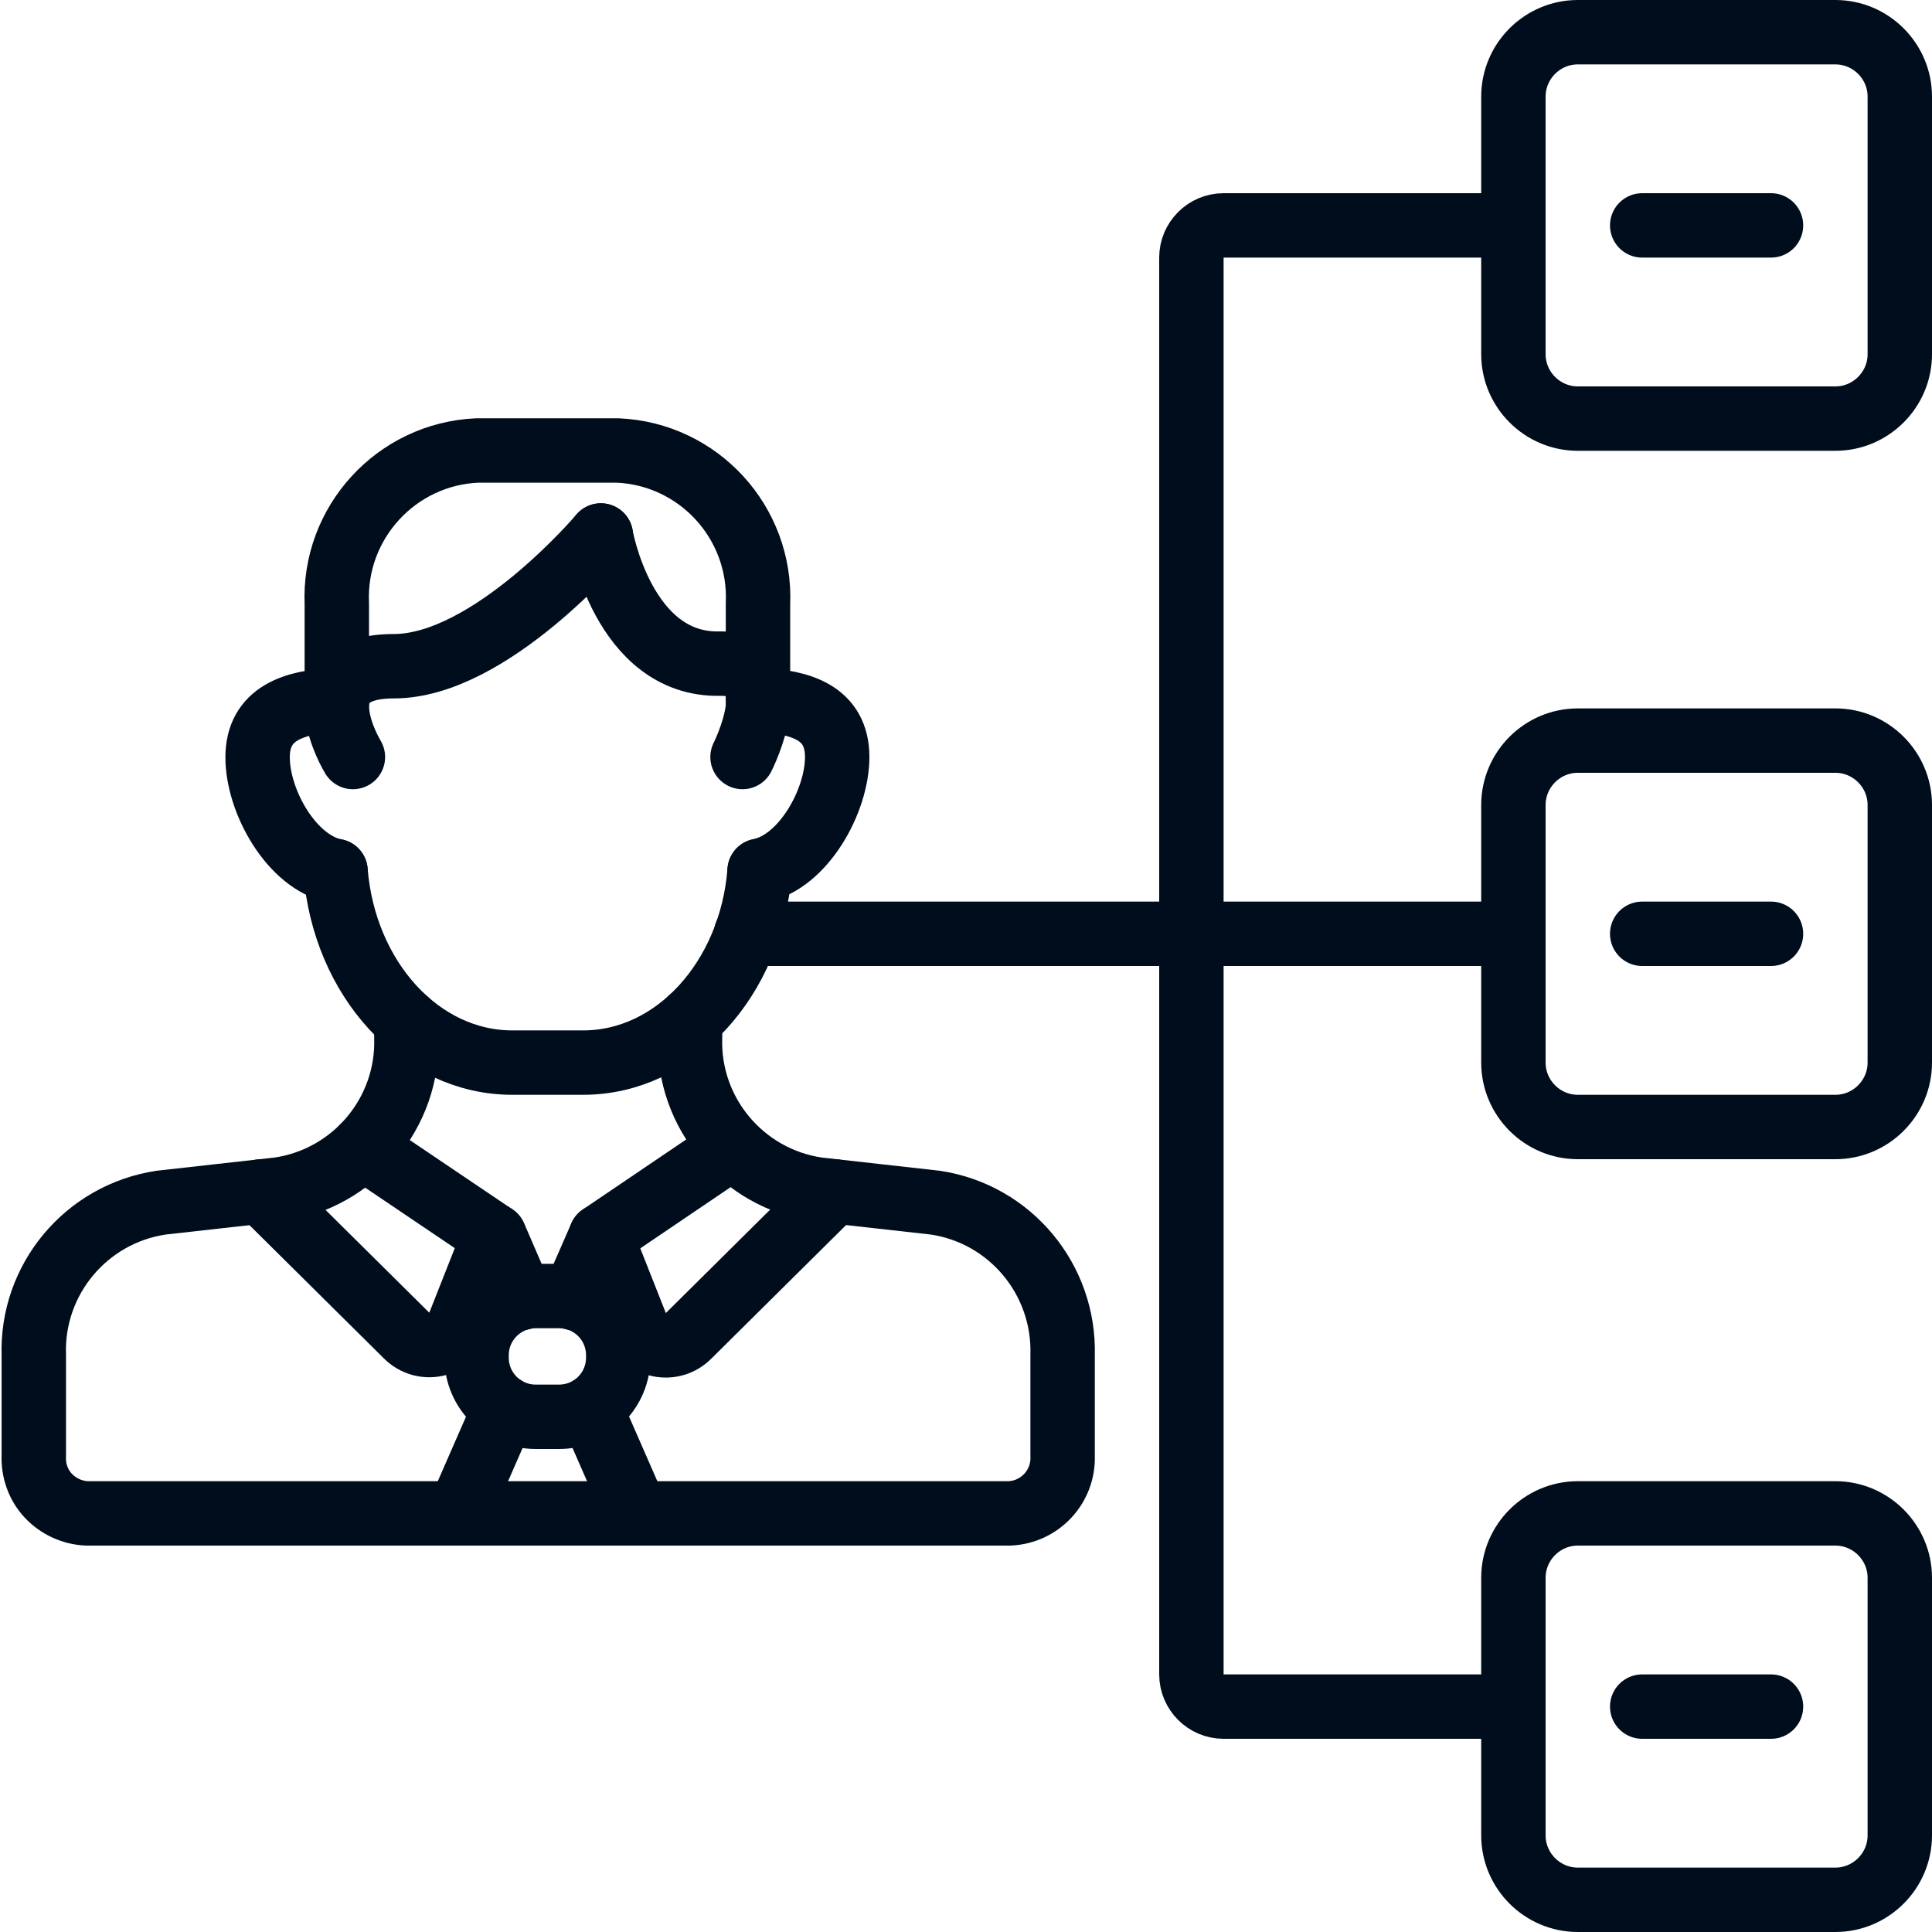
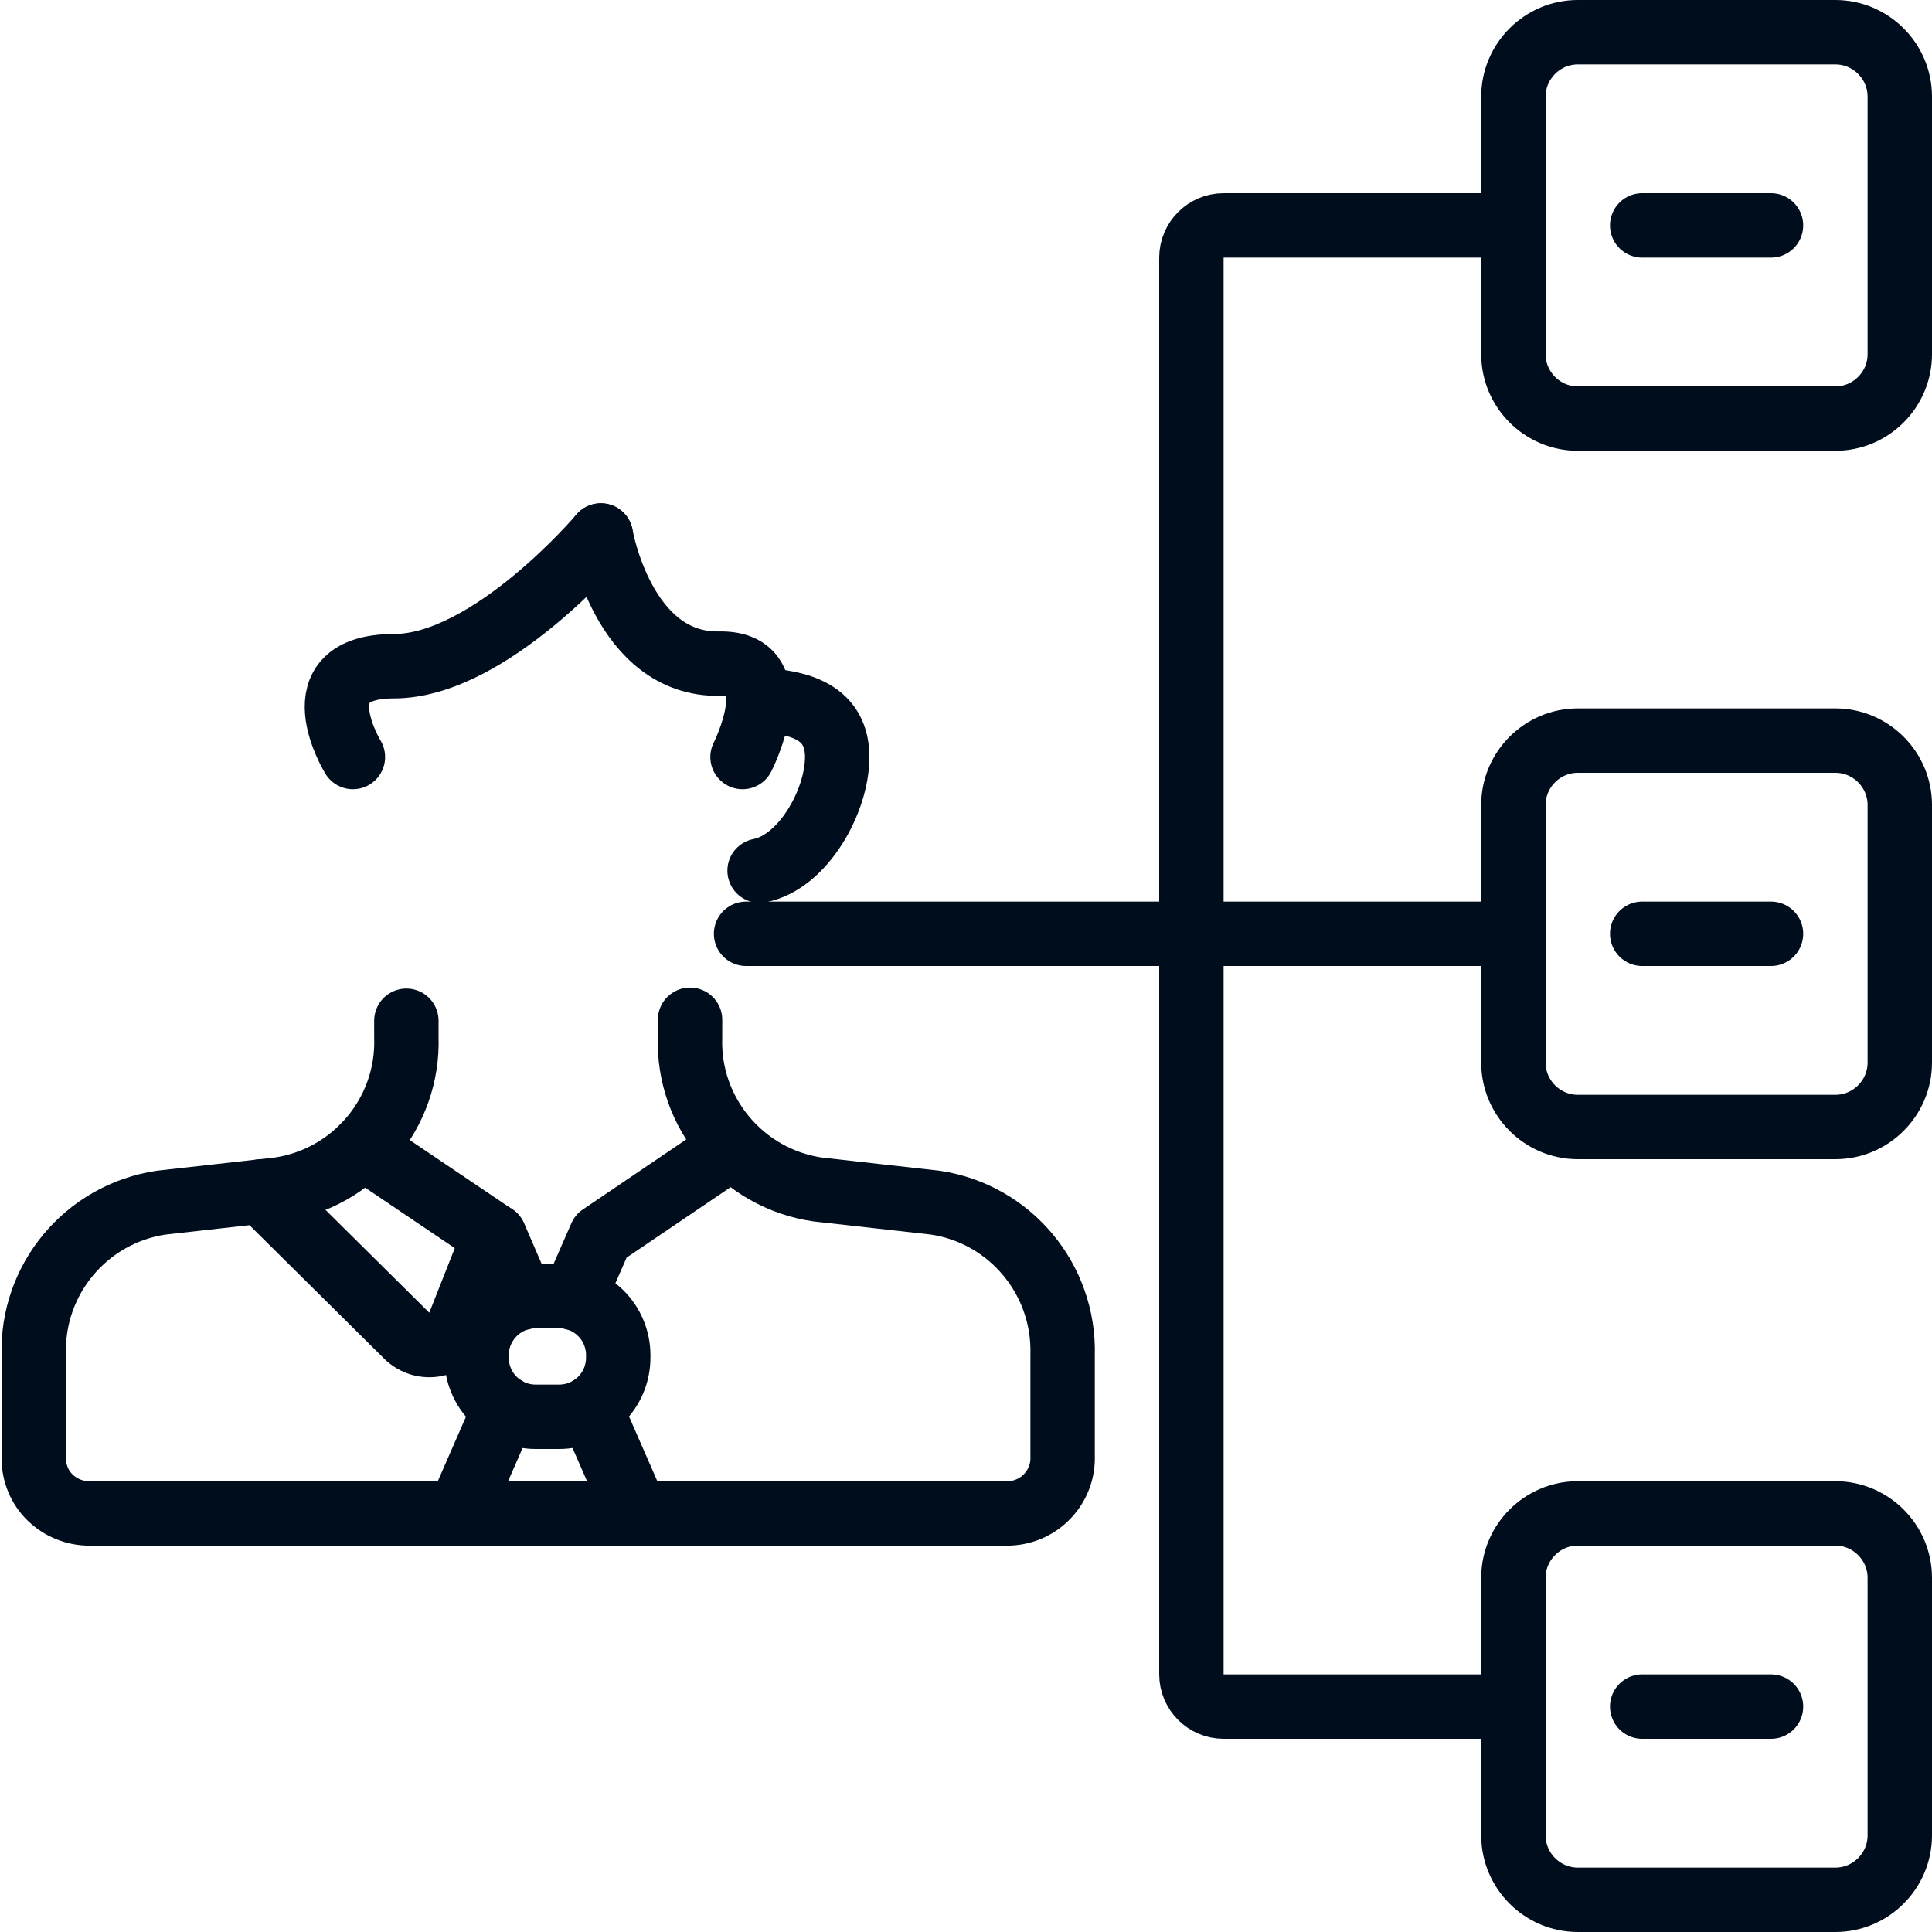
<svg xmlns="http://www.w3.org/2000/svg" version="1.1" id="Layer_1" x="0px" y="0px" viewBox="0 0 60 60" style="enable-background:new 0 0 60 60;" xml:space="preserve">
  <style type="text/css">
	.st0{fill:none;stroke:#000D1C;stroke-width:2;stroke-linecap:round;stroke-linejoin:round;}
	.st1{fill:#00C999;}
	.st2{fill:#000D1C;}
</style>
  <g id="Page-1">
    <g id="_x30_96---Management" transform="translate(1, 1)">
-       <path id="Shape" class="st0" d="M9.46,20.74v-2.99c-0.11-2.52,1.85-4.65,4.36-4.76h4.36c2.52,0.11,4.47,2.24,4.36,4.76v2.99" />
-       <path id="Shape_1_" class="st0" d="M9.42,26.05C9.69,29.39,12.04,32,14.91,32h2.2c2.86,0,5.22-2.61,5.48-5.95" />
      <path id="Shape_2_" class="st0" d="M17.66,15.63c0,0-3.43,4.06-6.43,4.06s-1.27,2.82-1.27,2.82" />
      <path id="Shape_3_" class="st0" d="M17.66,15.63c0,0,0.69,4.04,3.69,3.98c2.2-0.04,0.71,2.9,0.71,2.9" />
      <path id="Shape_4_" class="st0" d="M20.43,30.67v0.54c-0.08,2.35,1.63,4.39,3.96,4.73l3.66,0.41c2.33,0.35,4.02,2.39,3.95,4.74    v3.12c0.04,0.95-0.7,1.75-1.65,1.79H1.7c-0.46-0.02-0.89-0.22-1.2-0.55s-0.47-0.78-0.45-1.24v-3.12C-0.03,38.74,1.67,36.7,4,36.35    l3.66-0.41c2.33-0.34,4.04-2.38,3.96-4.73V30.7" />
      <polyline id="Shape_5_" class="st0" points="21.75,34.62 17.66,37.39 16.82,39.31   " />
      <polyline id="Shape_6_" class="st0" points="10.27,34.63 14.36,37.39 15.19,39.31   " />
      <path id="Shape_7_" class="st0" d="M7.11,36l4.52,4.48c0.24,0.24,0.58,0.34,0.91,0.27c0.33-0.07,0.6-0.3,0.72-0.61l1.09-2.76" />
-       <path id="Shape_8_" class="st0" d="M17.66,37.39l1.09,2.76c0.12,0.31,0.4,0.54,0.72,0.61c0.33,0.07,0.67-0.03,0.91-0.27L24.91,36" />
      <path id="Rectangle-path" class="st0" d="M15.64,39.25h0.72c1.02,0,1.84,0.82,1.84,1.84v0.07c0,1.02-0.82,1.84-1.84,1.84h-0.72    c-1.02,0-1.84-0.82-1.84-1.84v-0.07C13.8,40.07,14.63,39.25,15.64,39.25z" />
      <path id="Shape_9_" class="st0" d="M14.68,42.73L13.25,46" />
      <path id="Shape_10_" class="st0" d="M18.76,46l-1.43-3.27" />
-       <path id="Shape_11_" class="st0" d="M9.46,20.74C8.12,20.79,7,21.16,7,22.52c0,1.37,1.06,3.27,2.42,3.53" />
      <path id="Shape_12_" class="st0" d="M22.55,20.74c1.34,0.05,2.45,0.41,2.45,1.77c0,1.37-1.06,3.27-2.41,3.53" />
      <path id="Rectangle-path_1_" class="st0" d="M48,0h8c1.1,0,2,0.9,2,2v8c0,1.1-0.9,2-2,2h-8c-1.1,0-2-0.9-2-2V2C46,0.9,46.9,0,48,0    z" />
      <path id="Rectangle-path_2_" class="st0" d="M48,46h8c1.1,0,2,0.9,2,2v8c0,1.1-0.9,2-2,2h-8c-1.1,0-2-0.9-2-2v-8    C46,46.9,46.9,46,48,46z" />
      <path id="Rectangle-path_3_" class="st0" d="M48,22h8c1.1,0,2,0.9,2,2v8c0,1.1-0.9,2-2,2h-8c-1.1,0-2-0.9-2-2v-8    C46,22.9,46.9,22,48,22z" />
      <path id="Shape_13_" class="st0" d="M50,6h4" />
      <path id="Shape_14_" class="st0" d="M50,28h4" />
      <path id="Shape_15_" class="st0" d="M50,52h4" />
      <path id="Shape_16_" class="st0" d="M46,6h-9c-0.55,0-1,0.45-1,1v21h10" />
      <path id="Shape_17_" class="st0" d="M22.17,28H36v23c0,0.55,0.45,1,1,1h9" />
    </g>
  </g>
</svg>